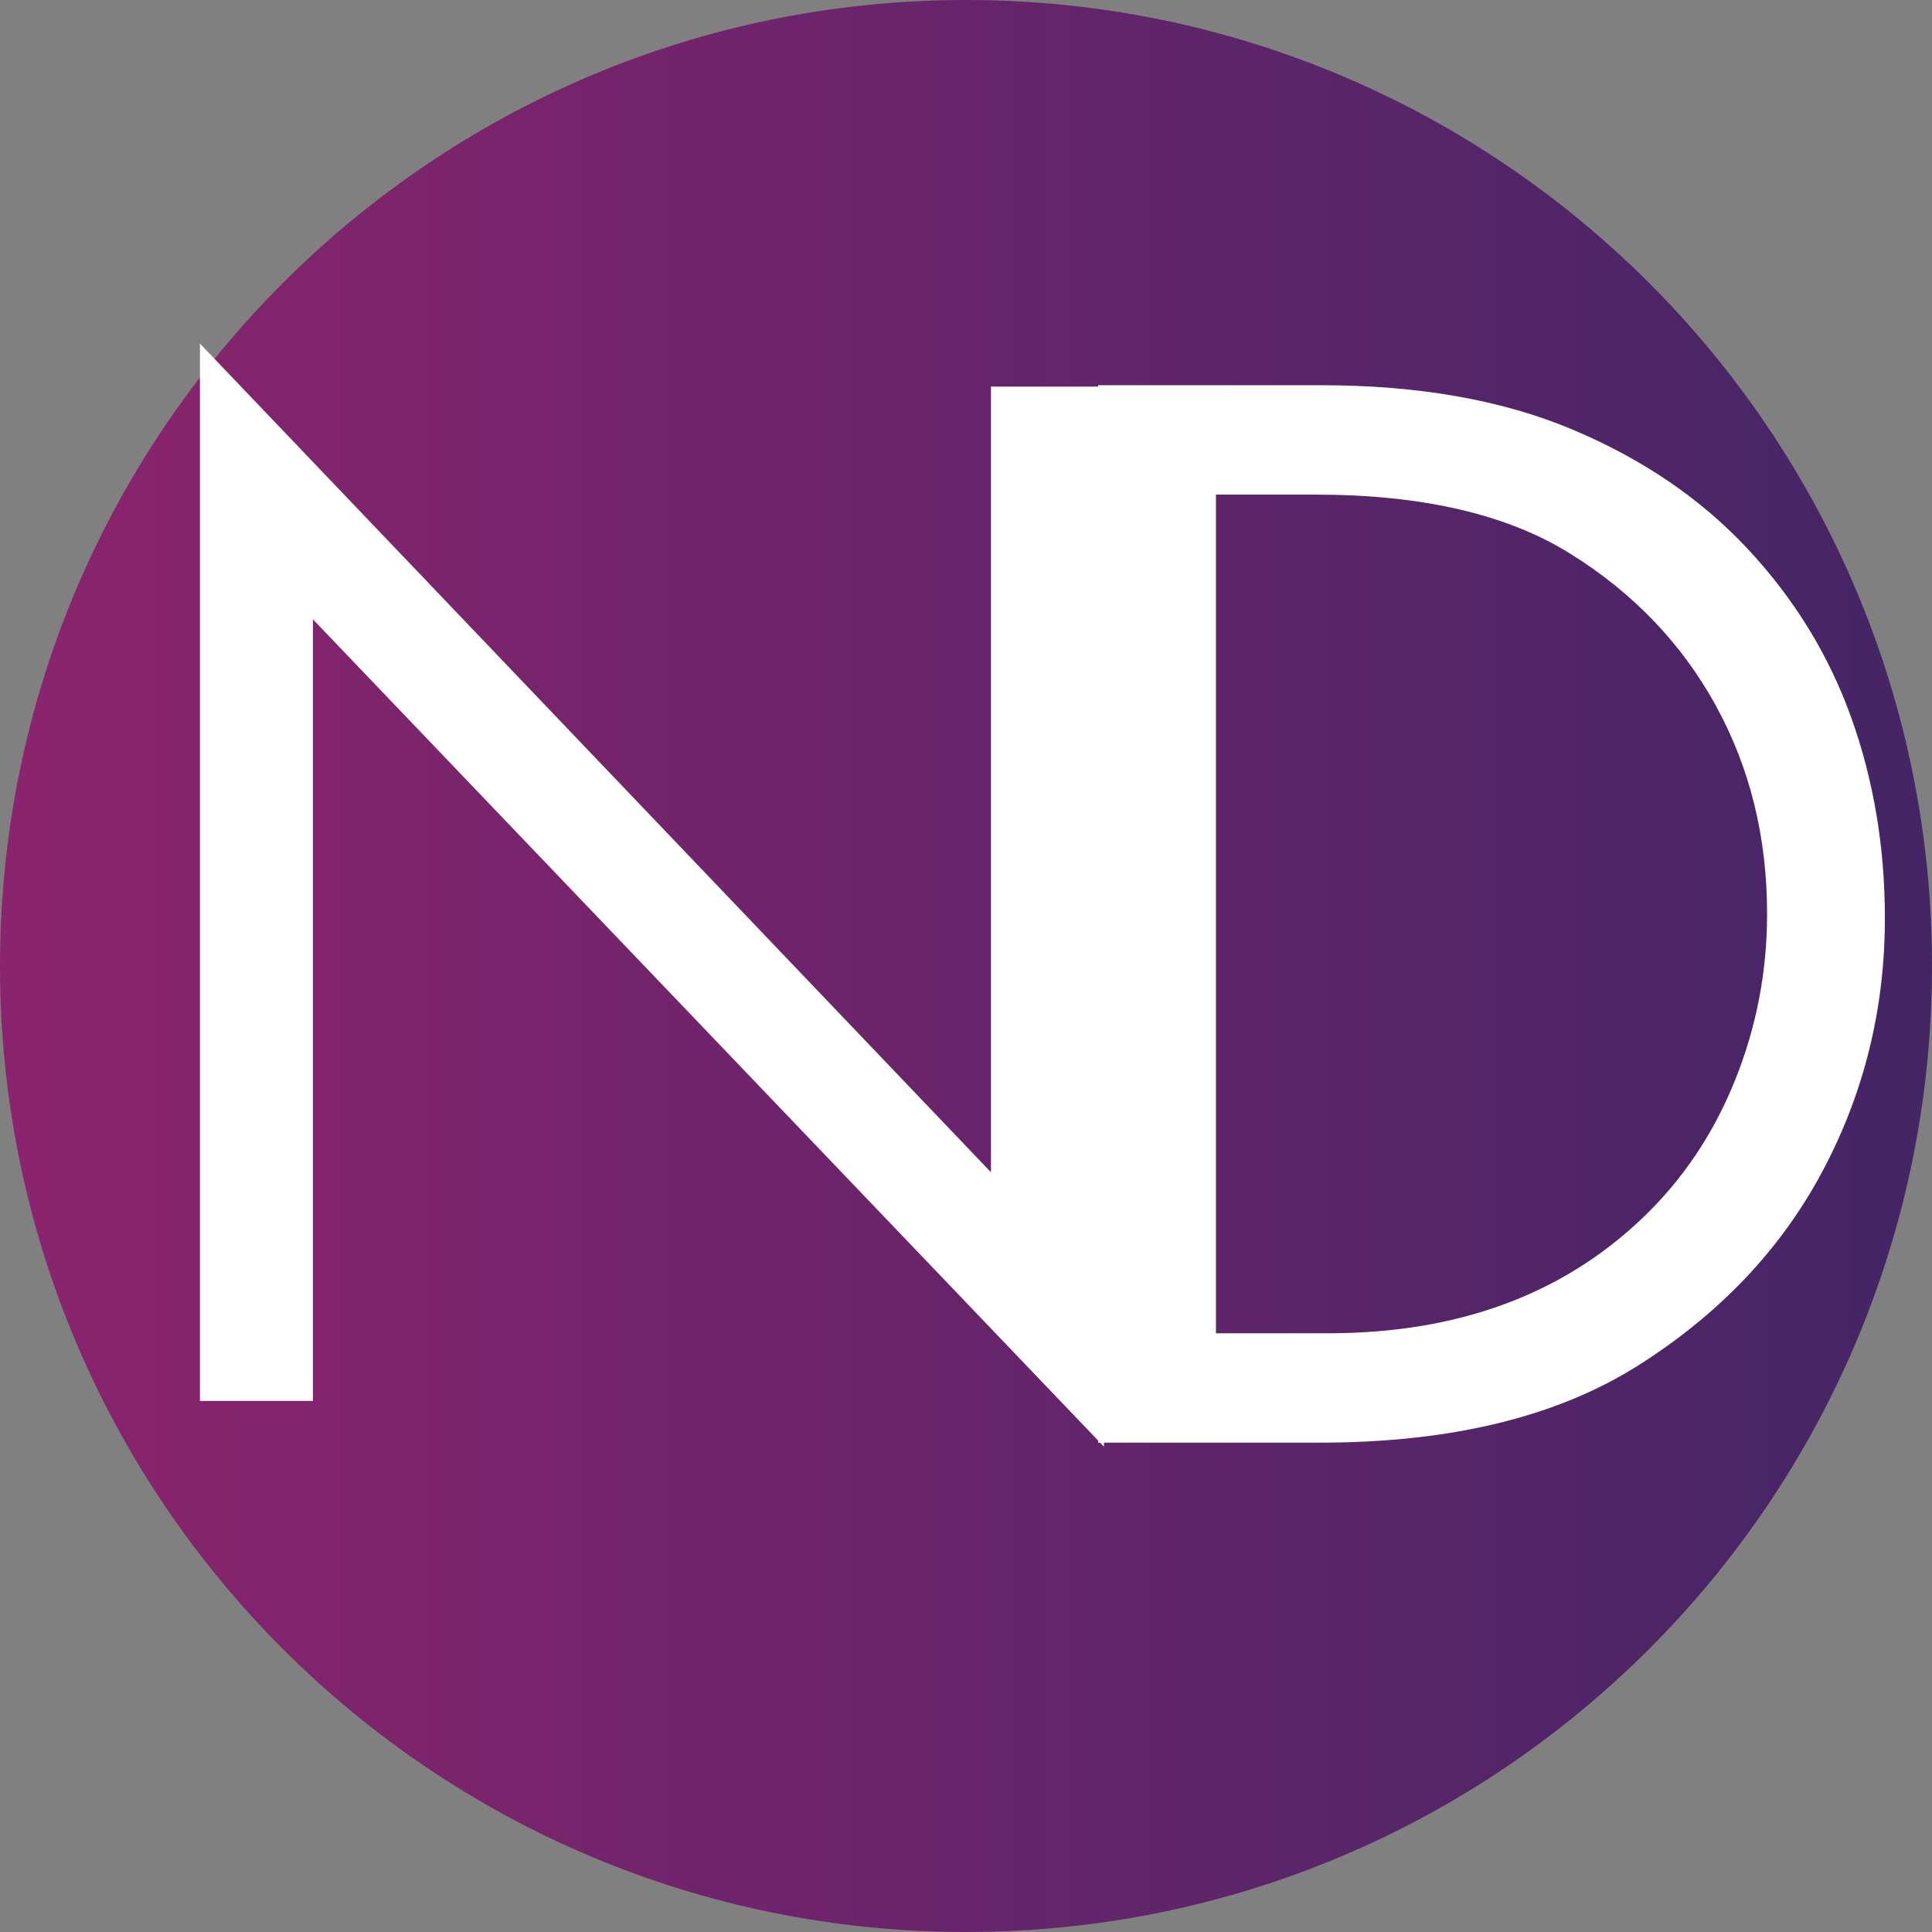
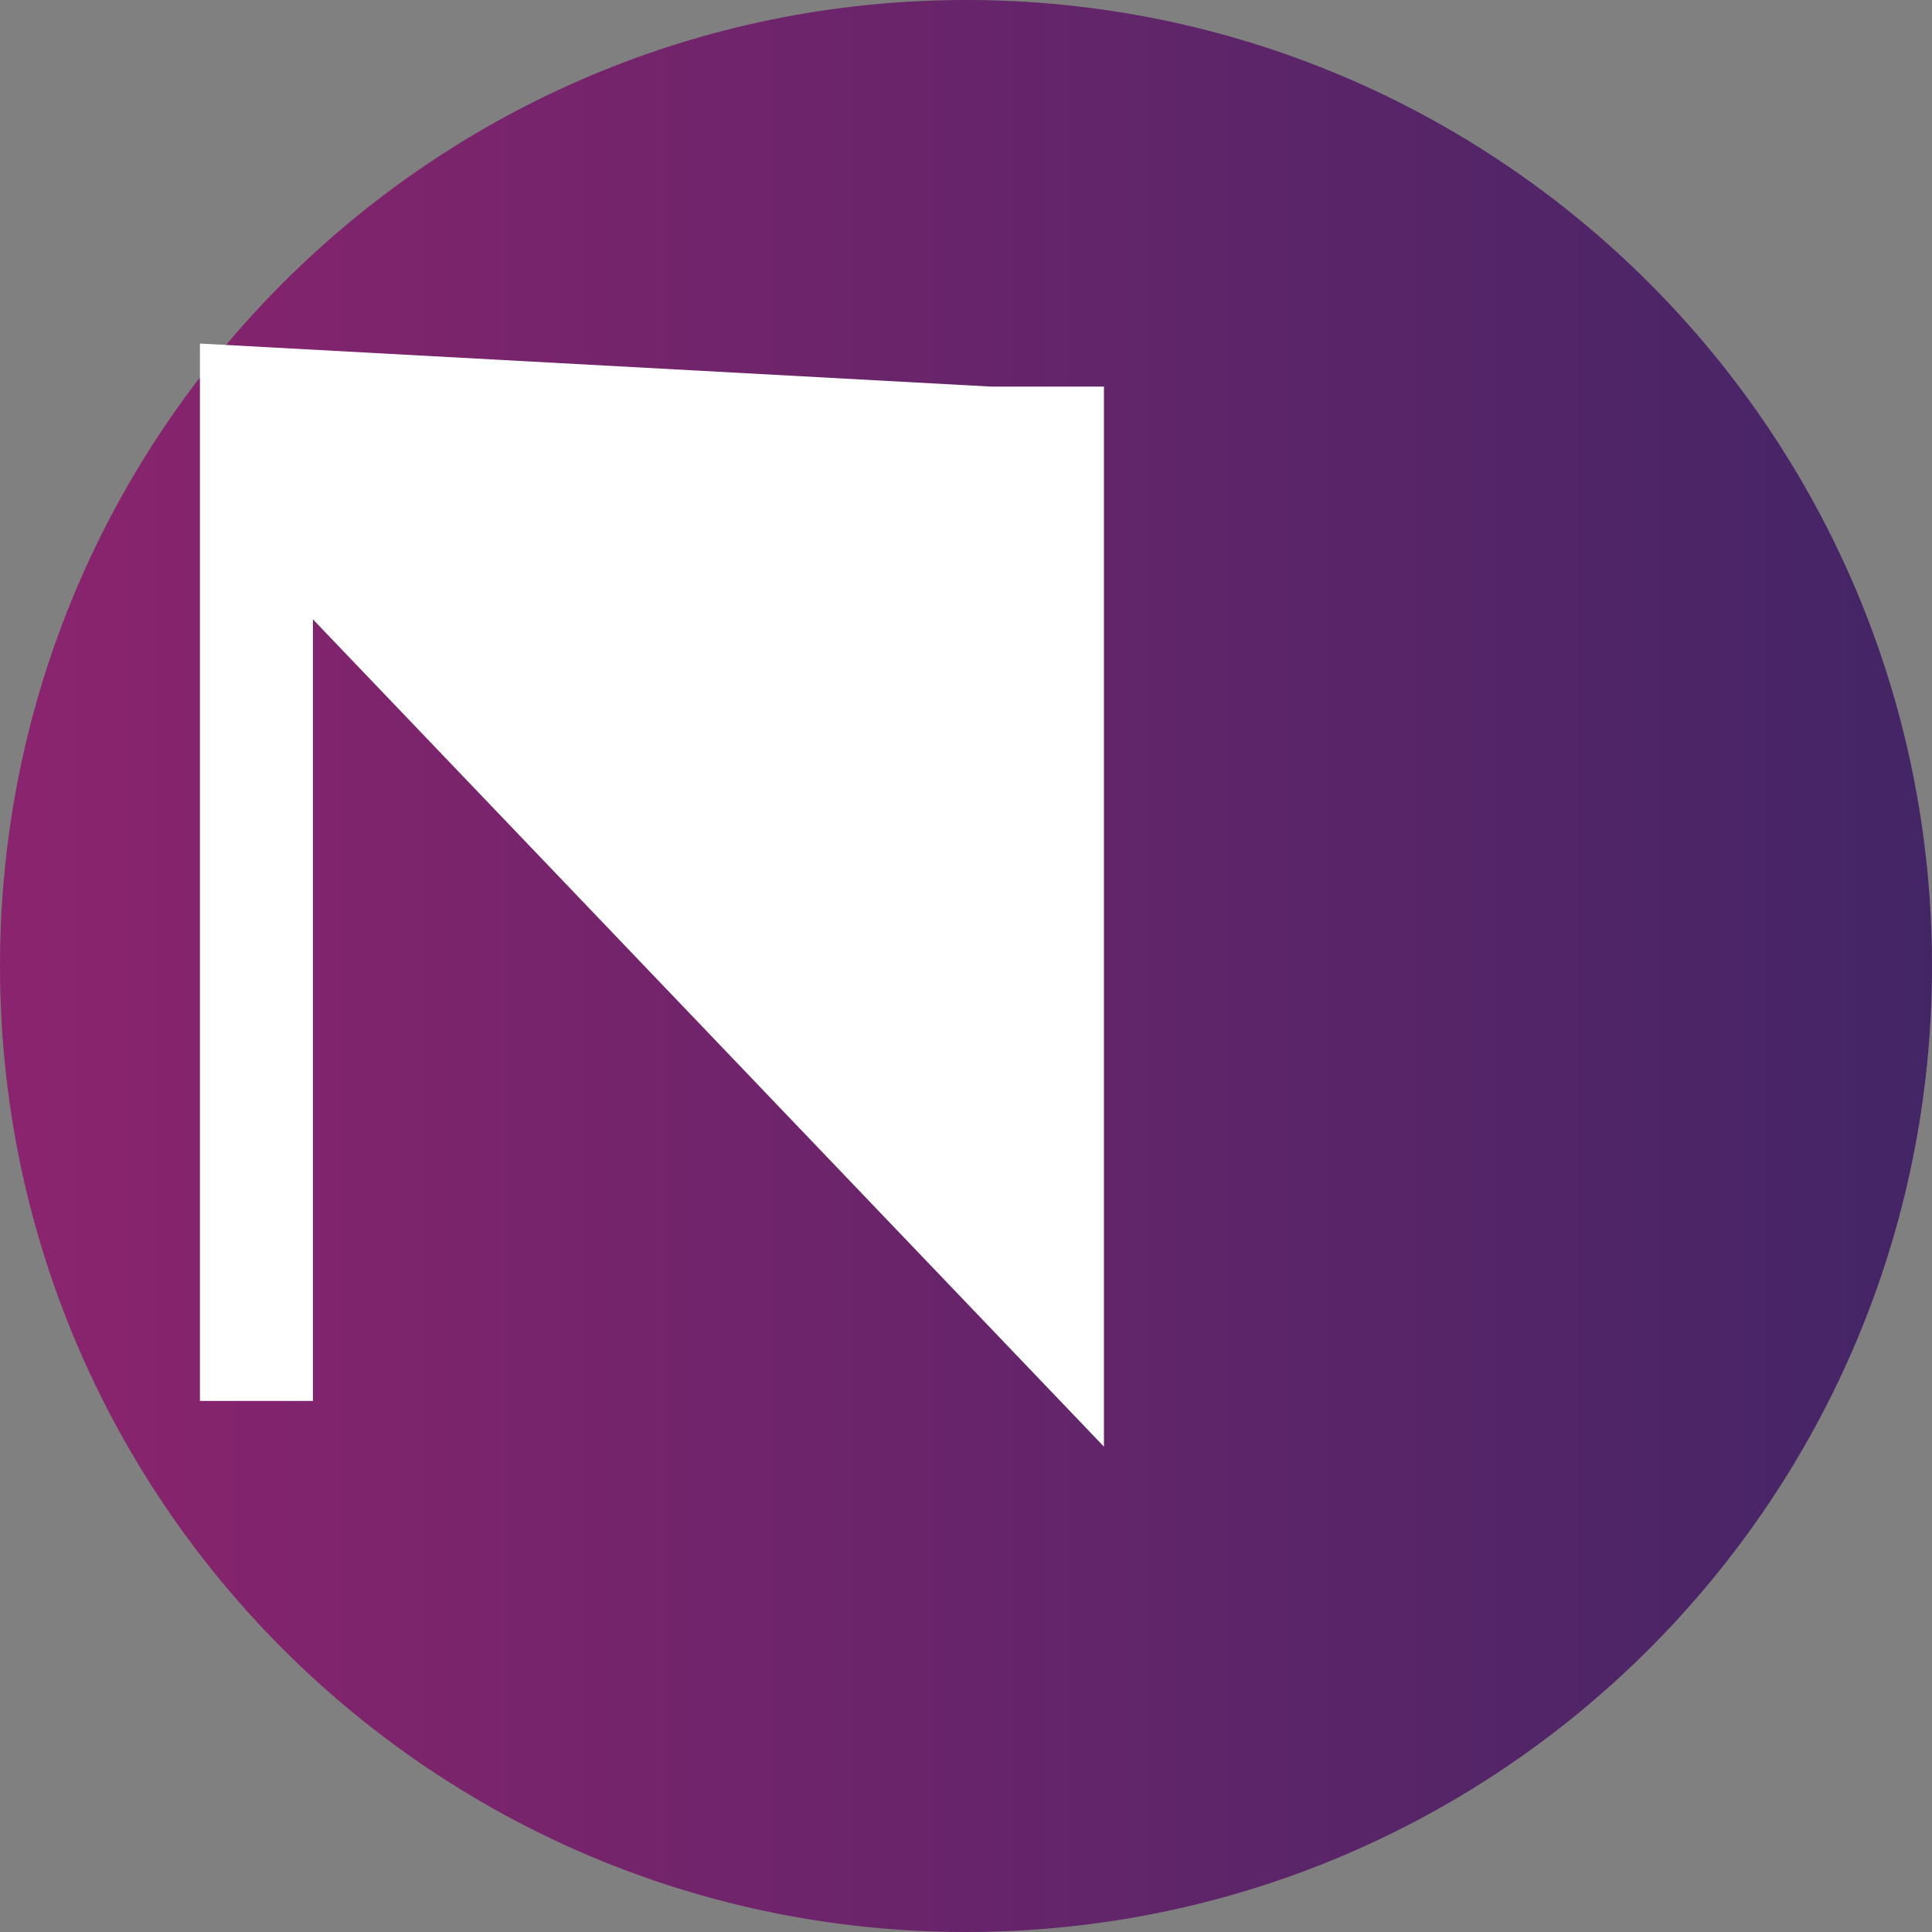
<svg xmlns="http://www.w3.org/2000/svg" width="1080" viewBox="0 0 810 810" height="1080" preserveAspectRatio="xMidYMid meet">
  <rect x="0" y="0" width="810" height="810" fill="#808080" stroke="none" />
  <defs>
    <g />
    <clipPath id="a23ee92d42">
      <path d="M 405 0 C 181.324 0 0 181.324 0 405 C 0 628.676 181.324 810 405 810 C 628.676 810 810 628.676 810 405 C 810 181.324 628.676 0 405 0 Z M 405 0 " clip-rule="nonzero" />
    </clipPath>
    <linearGradient x1="0" gradientTransform="matrix(3.164, 0, 0, 3.164, 0, 0)" y1="128" x2="256" gradientUnits="userSpaceOnUse" y2="128" id="53d872e2ad">
      <stop stop-opacity="1" stop-color="rgb(54.5%, 14.099%, 43.1%)" offset="0" />
      <stop stop-opacity="1" stop-color="rgb(54.388%, 14.101%, 43.088%)" offset="0.008" />
      <stop stop-opacity="1" stop-color="rgb(54.169%, 14.104%, 43.063%)" offset="0.016" />
      <stop stop-opacity="1" stop-color="rgb(53.947%, 14.107%, 43.039%)" offset="0.023" />
      <stop stop-opacity="1" stop-color="rgb(53.728%, 14.11%, 43.015%)" offset="0.031" />
      <stop stop-opacity="1" stop-color="rgb(53.508%, 14.113%, 42.99%)" offset="0.039" />
      <stop stop-opacity="1" stop-color="rgb(53.287%, 14.116%, 42.966%)" offset="0.047" />
      <stop stop-opacity="1" stop-color="rgb(53.067%, 14.119%, 42.941%)" offset="0.055" />
      <stop stop-opacity="1" stop-color="rgb(52.847%, 14.122%, 42.917%)" offset="0.062" />
      <stop stop-opacity="1" stop-color="rgb(52.626%, 14.125%, 42.894%)" offset="0.07" />
      <stop stop-opacity="1" stop-color="rgb(52.406%, 14.13%, 42.87%)" offset="0.078" />
      <stop stop-opacity="1" stop-color="rgb(52.185%, 14.133%, 42.845%)" offset="0.086" />
      <stop stop-opacity="1" stop-color="rgb(51.965%, 14.136%, 42.821%)" offset="0.094" />
      <stop stop-opacity="1" stop-color="rgb(51.746%, 14.139%, 42.796%)" offset="0.102" />
      <stop stop-opacity="1" stop-color="rgb(51.524%, 14.142%, 42.772%)" offset="0.109" />
      <stop stop-opacity="1" stop-color="rgb(51.305%, 14.145%, 42.747%)" offset="0.117" />
      <stop stop-opacity="1" stop-color="rgb(51.083%, 14.148%, 42.723%)" offset="0.125" />
      <stop stop-opacity="1" stop-color="rgb(50.864%, 14.151%, 42.7%)" offset="0.133" />
      <stop stop-opacity="1" stop-color="rgb(50.644%, 14.154%, 42.676%)" offset="0.141" />
      <stop stop-opacity="1" stop-color="rgb(50.423%, 14.157%, 42.651%)" offset="0.148" />
      <stop stop-opacity="1" stop-color="rgb(50.203%, 14.16%, 42.627%)" offset="0.156" />
      <stop stop-opacity="1" stop-color="rgb(49.983%, 14.163%, 42.603%)" offset="0.164" />
      <stop stop-opacity="1" stop-color="rgb(49.762%, 14.166%, 42.578%)" offset="0.172" />
      <stop stop-opacity="1" stop-color="rgb(49.542%, 14.169%, 42.554%)" offset="0.18" />
      <stop stop-opacity="1" stop-color="rgb(49.321%, 14.172%, 42.529%)" offset="0.188" />
      <stop stop-opacity="1" stop-color="rgb(49.101%, 14.175%, 42.506%)" offset="0.195" />
      <stop stop-opacity="1" stop-color="rgb(48.882%, 14.178%, 42.482%)" offset="0.203" />
      <stop stop-opacity="1" stop-color="rgb(48.66%, 14.182%, 42.458%)" offset="0.211" />
      <stop stop-opacity="1" stop-color="rgb(48.441%, 14.185%, 42.433%)" offset="0.219" />
      <stop stop-opacity="1" stop-color="rgb(48.219%, 14.188%, 42.409%)" offset="0.227" />
      <stop stop-opacity="1" stop-color="rgb(48%, 14.191%, 42.384%)" offset="0.234" />
      <stop stop-opacity="1" stop-color="rgb(47.78%, 14.195%, 42.36%)" offset="0.242" />
      <stop stop-opacity="1" stop-color="rgb(47.559%, 14.198%, 42.336%)" offset="0.25" />
      <stop stop-opacity="1" stop-color="rgb(47.339%, 14.201%, 42.313%)" offset="0.258" />
      <stop stop-opacity="1" stop-color="rgb(47.119%, 14.204%, 42.288%)" offset="0.266" />
      <stop stop-opacity="1" stop-color="rgb(46.898%, 14.207%, 42.264%)" offset="0.273" />
      <stop stop-opacity="1" stop-color="rgb(46.678%, 14.211%, 42.239%)" offset="0.281" />
      <stop stop-opacity="1" stop-color="rgb(46.457%, 14.214%, 42.215%)" offset="0.289" />
      <stop stop-opacity="1" stop-color="rgb(46.237%, 14.217%, 42.191%)" offset="0.297" />
      <stop stop-opacity="1" stop-color="rgb(46.017%, 14.22%, 42.166%)" offset="0.305" />
      <stop stop-opacity="1" stop-color="rgb(45.796%, 14.223%, 42.143%)" offset="0.312" />
      <stop stop-opacity="1" stop-color="rgb(45.576%, 14.226%, 42.119%)" offset="0.32" />
      <stop stop-opacity="1" stop-color="rgb(45.355%, 14.229%, 42.094%)" offset="0.328" />
      <stop stop-opacity="1" stop-color="rgb(45.135%, 14.232%, 42.07%)" offset="0.336" />
      <stop stop-opacity="1" stop-color="rgb(44.916%, 14.235%, 42.046%)" offset="0.344" />
      <stop stop-opacity="1" stop-color="rgb(44.695%, 14.238%, 42.021%)" offset="0.352" />
      <stop stop-opacity="1" stop-color="rgb(44.475%, 14.241%, 41.997%)" offset="0.359" />
      <stop stop-opacity="1" stop-color="rgb(44.255%, 14.244%, 41.972%)" offset="0.367" />
      <stop stop-opacity="1" stop-color="rgb(44.034%, 14.247%, 41.949%)" offset="0.375" />
      <stop stop-opacity="1" stop-color="rgb(43.814%, 14.25%, 41.925%)" offset="0.383" />
      <stop stop-opacity="1" stop-color="rgb(43.593%, 14.253%, 41.901%)" offset="0.391" />
      <stop stop-opacity="1" stop-color="rgb(43.373%, 14.256%, 41.876%)" offset="0.398" />
      <stop stop-opacity="1" stop-color="rgb(43.153%, 14.261%, 41.852%)" offset="0.406" />
      <stop stop-opacity="1" stop-color="rgb(42.932%, 14.264%, 41.827%)" offset="0.414" />
      <stop stop-opacity="1" stop-color="rgb(42.712%, 14.267%, 41.803%)" offset="0.422" />
      <stop stop-opacity="1" stop-color="rgb(42.493%, 14.27%, 41.779%)" offset="0.43" />
      <stop stop-opacity="1" stop-color="rgb(42.271%, 14.273%, 41.756%)" offset="0.438" />
      <stop stop-opacity="1" stop-color="rgb(42.052%, 14.276%, 41.731%)" offset="0.445" />
      <stop stop-opacity="1" stop-color="rgb(41.83%, 14.279%, 41.707%)" offset="0.453" />
      <stop stop-opacity="1" stop-color="rgb(41.611%, 14.282%, 41.682%)" offset="0.461" />
      <stop stop-opacity="1" stop-color="rgb(41.391%, 14.285%, 41.658%)" offset="0.469" />
      <stop stop-opacity="1" stop-color="rgb(41.17%, 14.288%, 41.634%)" offset="0.477" />
      <stop stop-opacity="1" stop-color="rgb(40.95%, 14.291%, 41.609%)" offset="0.484" />
      <stop stop-opacity="1" stop-color="rgb(40.729%, 14.294%, 41.585%)" offset="0.492" />
      <stop stop-opacity="1" stop-color="rgb(40.509%, 14.297%, 41.562%)" offset="0.5" />
      <stop stop-opacity="1" stop-color="rgb(40.289%, 14.301%, 41.537%)" offset="0.508" />
      <stop stop-opacity="1" stop-color="rgb(40.068%, 14.304%, 41.513%)" offset="0.516" />
      <stop stop-opacity="1" stop-color="rgb(39.848%, 14.307%, 41.489%)" offset="0.523" />
      <stop stop-opacity="1" stop-color="rgb(39.629%, 14.31%, 41.464%)" offset="0.531" />
      <stop stop-opacity="1" stop-color="rgb(39.407%, 14.313%, 41.44%)" offset="0.539" />
      <stop stop-opacity="1" stop-color="rgb(39.188%, 14.316%, 41.415%)" offset="0.547" />
      <stop stop-opacity="1" stop-color="rgb(38.966%, 14.319%, 41.391%)" offset="0.555" />
      <stop stop-opacity="1" stop-color="rgb(38.747%, 14.322%, 41.368%)" offset="0.562" />
      <stop stop-opacity="1" stop-color="rgb(38.527%, 14.326%, 41.344%)" offset="0.57" />
      <stop stop-opacity="1" stop-color="rgb(38.306%, 14.33%, 41.319%)" offset="0.578" />
      <stop stop-opacity="1" stop-color="rgb(38.086%, 14.333%, 41.295%)" offset="0.586" />
      <stop stop-opacity="1" stop-color="rgb(37.865%, 14.336%, 41.27%)" offset="0.594" />
      <stop stop-opacity="1" stop-color="rgb(37.645%, 14.339%, 41.246%)" offset="0.602" />
      <stop stop-opacity="1" stop-color="rgb(37.425%, 14.342%, 41.222%)" offset="0.609" />
      <stop stop-opacity="1" stop-color="rgb(37.204%, 14.345%, 41.199%)" offset="0.617" />
      <stop stop-opacity="1" stop-color="rgb(36.984%, 14.348%, 41.174%)" offset="0.625" />
      <stop stop-opacity="1" stop-color="rgb(36.765%, 14.351%, 41.15%)" offset="0.633" />
      <stop stop-opacity="1" stop-color="rgb(36.543%, 14.354%, 41.125%)" offset="0.641" />
      <stop stop-opacity="1" stop-color="rgb(36.324%, 14.357%, 41.101%)" offset="0.648" />
      <stop stop-opacity="1" stop-color="rgb(36.102%, 14.36%, 41.077%)" offset="0.656" />
      <stop stop-opacity="1" stop-color="rgb(35.883%, 14.363%, 41.052%)" offset="0.664" />
      <stop stop-opacity="1" stop-color="rgb(35.663%, 14.366%, 41.028%)" offset="0.672" />
      <stop stop-opacity="1" stop-color="rgb(35.442%, 14.369%, 41.005%)" offset="0.68" />
      <stop stop-opacity="1" stop-color="rgb(35.222%, 14.372%, 40.981%)" offset="0.688" />
      <stop stop-opacity="1" stop-color="rgb(35.001%, 14.375%, 40.956%)" offset="0.695" />
      <stop stop-opacity="1" stop-color="rgb(34.781%, 14.378%, 40.932%)" offset="0.703" />
      <stop stop-opacity="1" stop-color="rgb(34.561%, 14.381%, 40.907%)" offset="0.711" />
      <stop stop-opacity="1" stop-color="rgb(34.34%, 14.384%, 40.883%)" offset="0.719" />
      <stop stop-opacity="1" stop-color="rgb(34.12%, 14.388%, 40.858%)" offset="0.727" />
      <stop stop-opacity="1" stop-color="rgb(33.9%, 14.392%, 40.834%)" offset="0.734" />
      <stop stop-opacity="1" stop-color="rgb(33.679%, 14.395%, 40.811%)" offset="0.742" />
      <stop stop-opacity="1" stop-color="rgb(33.459%, 14.398%, 40.787%)" offset="0.75" />
      <stop stop-opacity="1" stop-color="rgb(33.238%, 14.401%, 40.762%)" offset="0.758" />
      <stop stop-opacity="1" stop-color="rgb(33.018%, 14.404%, 40.738%)" offset="0.766" />
      <stop stop-opacity="1" stop-color="rgb(32.799%, 14.407%, 40.714%)" offset="0.773" />
      <stop stop-opacity="1" stop-color="rgb(32.578%, 14.41%, 40.689%)" offset="0.781" />
      <stop stop-opacity="1" stop-color="rgb(32.358%, 14.413%, 40.665%)" offset="0.789" />
      <stop stop-opacity="1" stop-color="rgb(32.137%, 14.417%, 40.64%)" offset="0.797" />
      <stop stop-opacity="1" stop-color="rgb(31.917%, 14.42%, 40.617%)" offset="0.805" />
      <stop stop-opacity="1" stop-color="rgb(31.697%, 14.423%, 40.593%)" offset="0.812" />
      <stop stop-opacity="1" stop-color="rgb(31.476%, 14.426%, 40.569%)" offset="0.82" />
      <stop stop-opacity="1" stop-color="rgb(31.256%, 14.429%, 40.544%)" offset="0.828" />
      <stop stop-opacity="1" stop-color="rgb(31.036%, 14.432%, 40.52%)" offset="0.836" />
      <stop stop-opacity="1" stop-color="rgb(30.815%, 14.435%, 40.495%)" offset="0.844" />
      <stop stop-opacity="1" stop-color="rgb(30.595%, 14.438%, 40.471%)" offset="0.852" />
      <stop stop-opacity="1" stop-color="rgb(30.374%, 14.441%, 40.446%)" offset="0.859" />
      <stop stop-opacity="1" stop-color="rgb(30.154%, 14.444%, 40.424%)" offset="0.867" />
      <stop stop-opacity="1" stop-color="rgb(29.935%, 14.447%, 40.399%)" offset="0.875" />
      <stop stop-opacity="1" stop-color="rgb(29.713%, 14.45%, 40.375%)" offset="0.883" />
      <stop stop-opacity="1" stop-color="rgb(29.494%, 14.453%, 40.35%)" offset="0.891" />
      <stop stop-opacity="1" stop-color="rgb(29.272%, 14.458%, 40.326%)" offset="0.898" />
      <stop stop-opacity="1" stop-color="rgb(29.053%, 14.461%, 40.302%)" offset="0.906" />
      <stop stop-opacity="1" stop-color="rgb(28.833%, 14.464%, 40.277%)" offset="0.914" />
      <stop stop-opacity="1" stop-color="rgb(28.612%, 14.467%, 40.253%)" offset="0.922" />
      <stop stop-opacity="1" stop-color="rgb(28.392%, 14.47%, 40.23%)" offset="0.93" />
      <stop stop-opacity="1" stop-color="rgb(28.172%, 14.473%, 40.205%)" offset="0.938" />
      <stop stop-opacity="1" stop-color="rgb(27.951%, 14.476%, 40.181%)" offset="0.945" />
      <stop stop-opacity="1" stop-color="rgb(27.731%, 14.479%, 40.157%)" offset="0.953" />
      <stop stop-opacity="1" stop-color="rgb(27.51%, 14.482%, 40.132%)" offset="0.961" />
      <stop stop-opacity="1" stop-color="rgb(27.29%, 14.485%, 40.108%)" offset="0.969" />
      <stop stop-opacity="1" stop-color="rgb(27.071%, 14.488%, 40.083%)" offset="0.977" />
      <stop stop-opacity="1" stop-color="rgb(26.849%, 14.491%, 40.06%)" offset="0.984" />
      <stop stop-opacity="1" stop-color="rgb(26.63%, 14.494%, 40.036%)" offset="0.992" />
      <stop stop-opacity="1" stop-color="rgb(26.408%, 14.497%, 40.012%)" offset="1" />
    </linearGradient>
  </defs>
  <g clip-path="url(#a23ee92d42)">
    <rect x="-81" fill="url(#53d872e2ad)" width="972" y="-81" height="972" />
  </g>
  <g fill="#ffffff" fill-opacity="1">
    <g transform="translate(38.135, 587.346)">
      <g>
-         <path d="M 45.688 -443.312 L 377.328 -95.875 L 377.328 -425.266 L 424.703 -425.266 L 424.703 19.172 L 93.062 -327.688 L 93.062 0 L 45.688 0 Z M 45.688 -443.312 " />
+         <path d="M 45.688 -443.312 L 377.328 -425.266 L 424.703 -425.266 L 424.703 19.172 L 93.062 -327.688 L 93.062 0 L 45.688 0 Z M 45.688 -443.312 " />
      </g>
    </g>
  </g>
  <g fill="#ffffff" fill-opacity="1">
    <g transform="translate(415.717, 604.836)">
      <g>
-         <path d="M 138.172 -443.328 C 178.941 -443.328 214.023 -437.148 243.422 -424.797 C 272.816 -412.453 297.312 -395.797 316.906 -374.828 C 336.508 -353.859 351.016 -330.242 360.422 -303.984 C 369.828 -277.723 374.531 -249.695 374.531 -219.906 C 374.531 -181.883 365.805 -146.504 348.359 -113.766 C 330.922 -81.035 305.148 -53.891 271.047 -32.328 C 236.953 -10.773 192.461 0 137.578 0 L 44.688 0 L 44.688 -443.328 Z M 141.109 -45.859 C 168.16 -45.859 192.66 -49.875 214.609 -57.906 C 236.555 -65.945 255.957 -78.004 272.812 -94.078 C 289.664 -110.148 302.598 -129.352 311.609 -151.688 C 320.629 -174.031 325.141 -197.359 325.141 -221.672 C 325.141 -253.805 317.984 -282.906 303.672 -308.969 C 289.367 -335.039 268.988 -356.305 242.531 -372.766 C 216.07 -389.234 180.504 -397.469 135.828 -397.469 L 94.078 -397.469 L 94.078 -45.859 Z M 141.109 -45.859 " />
-       </g>
+         </g>
    </g>
  </g>
</svg>